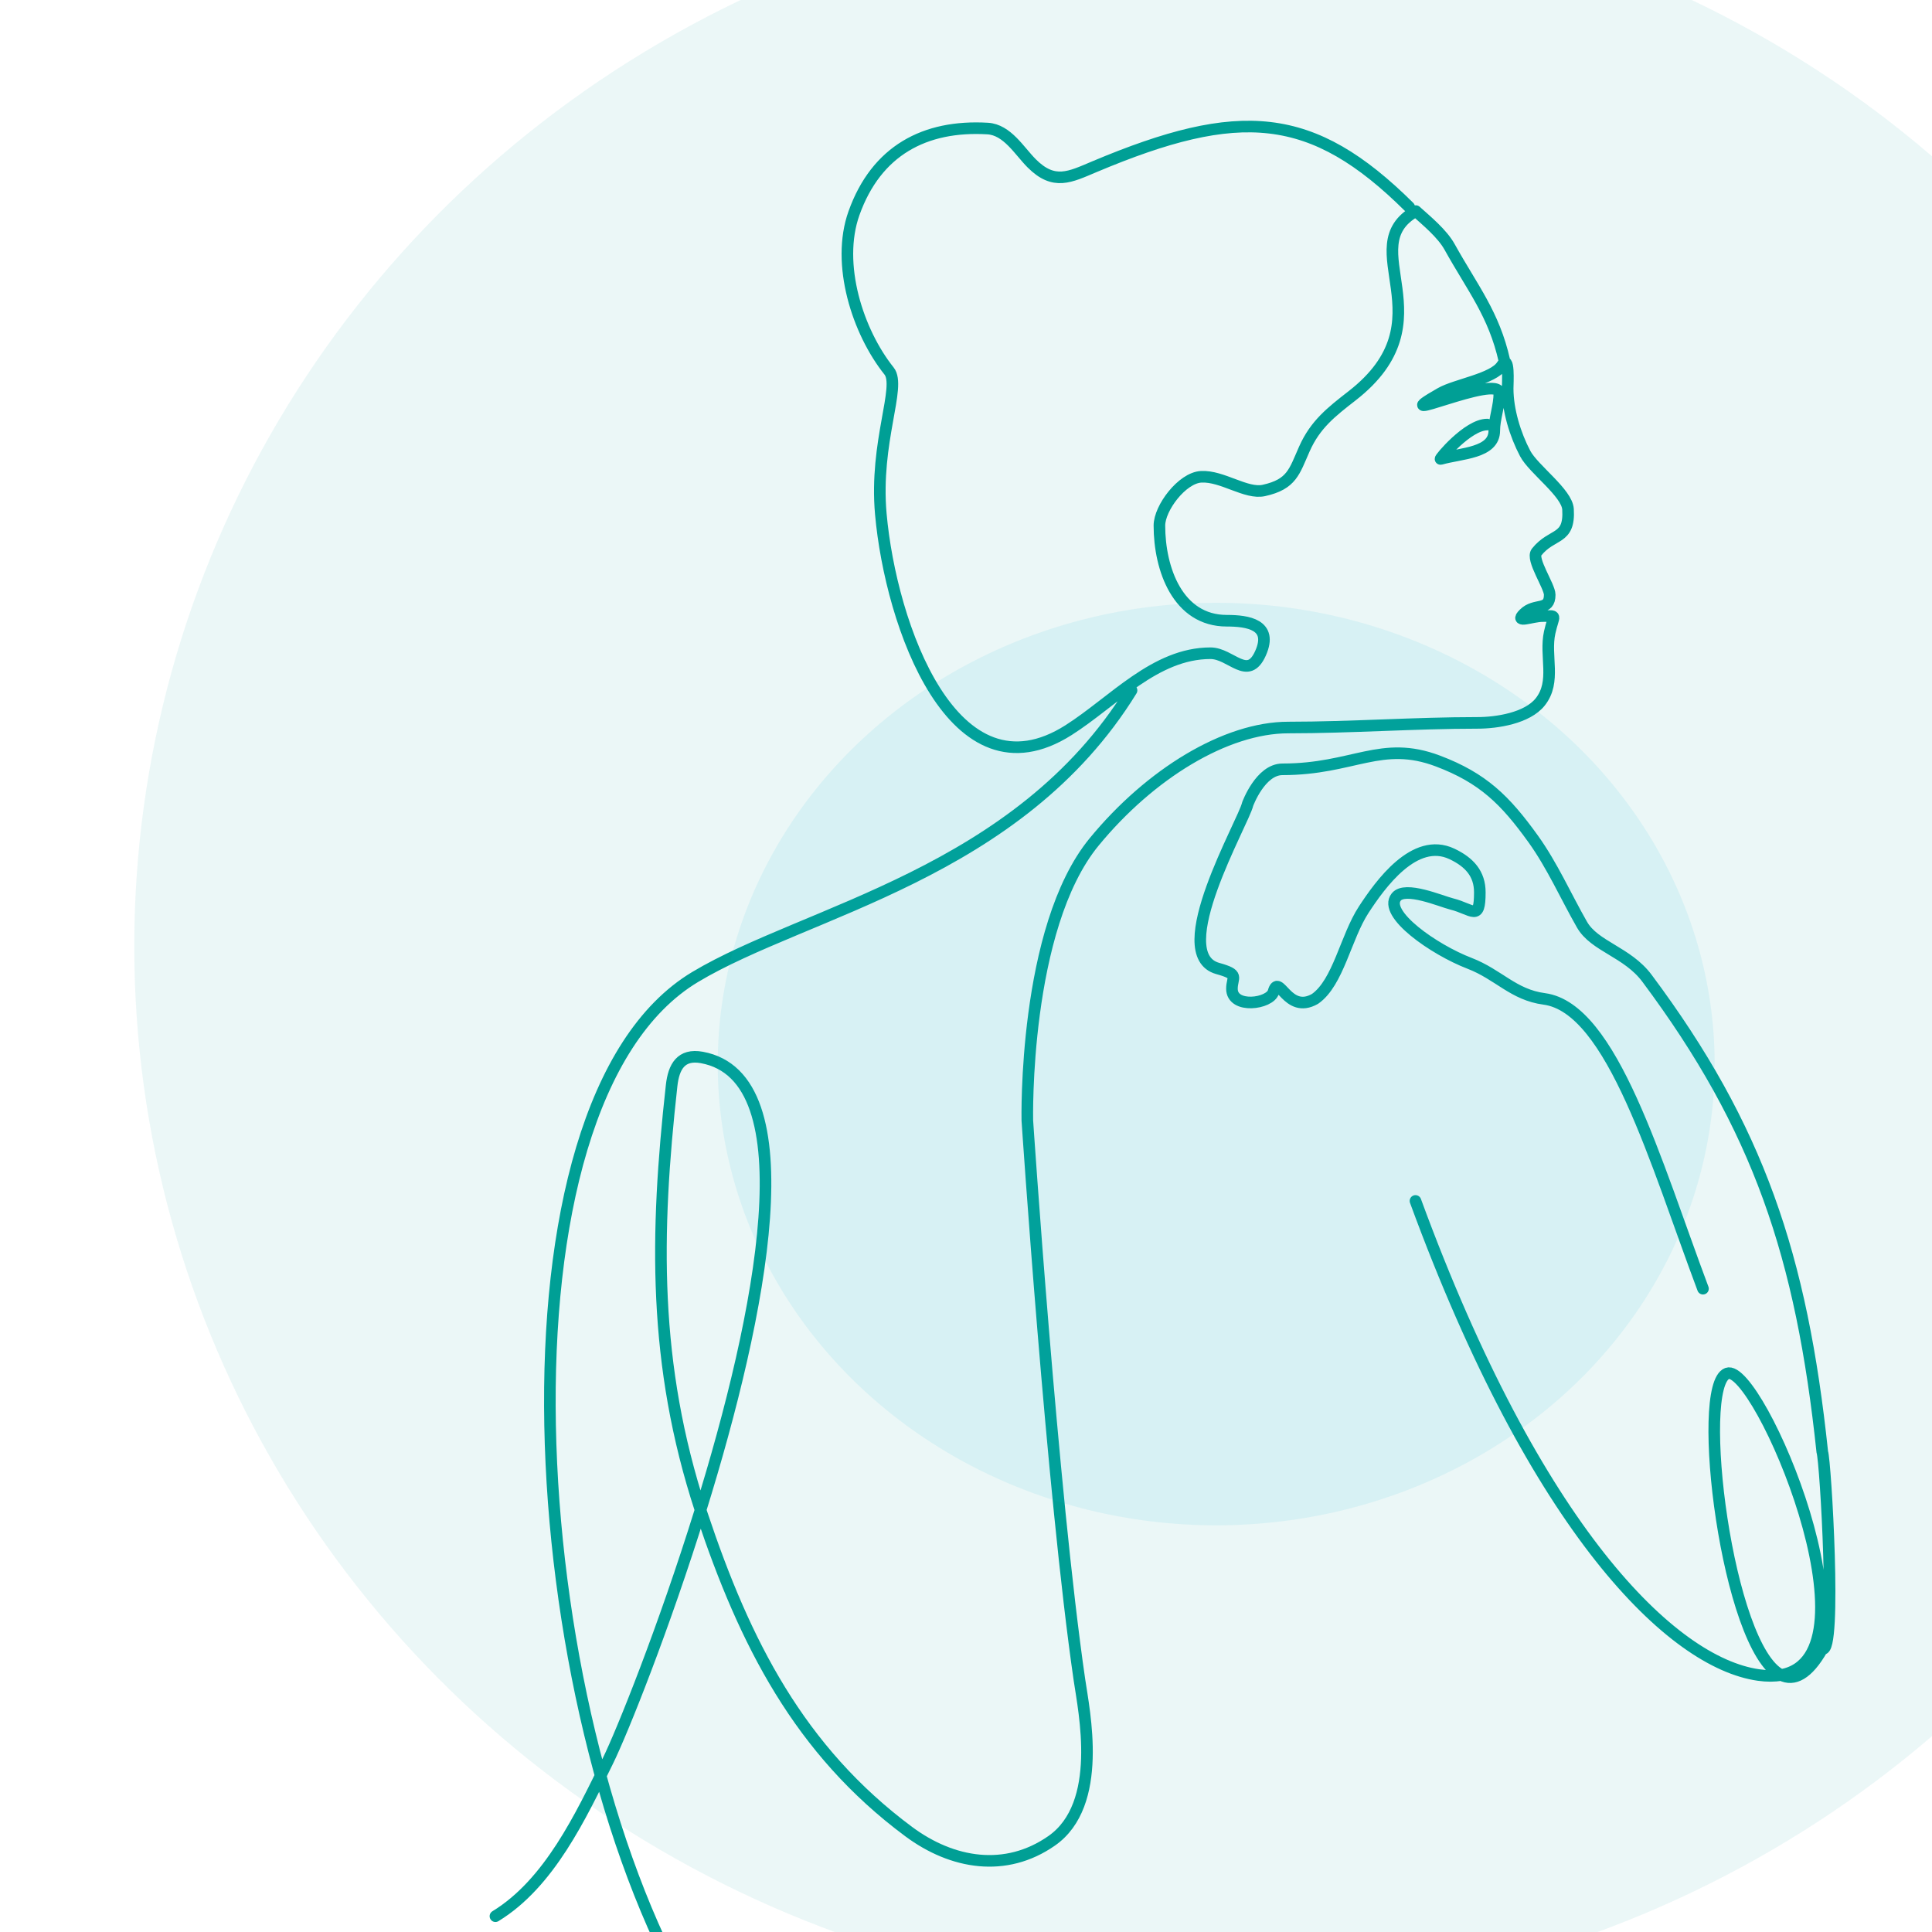
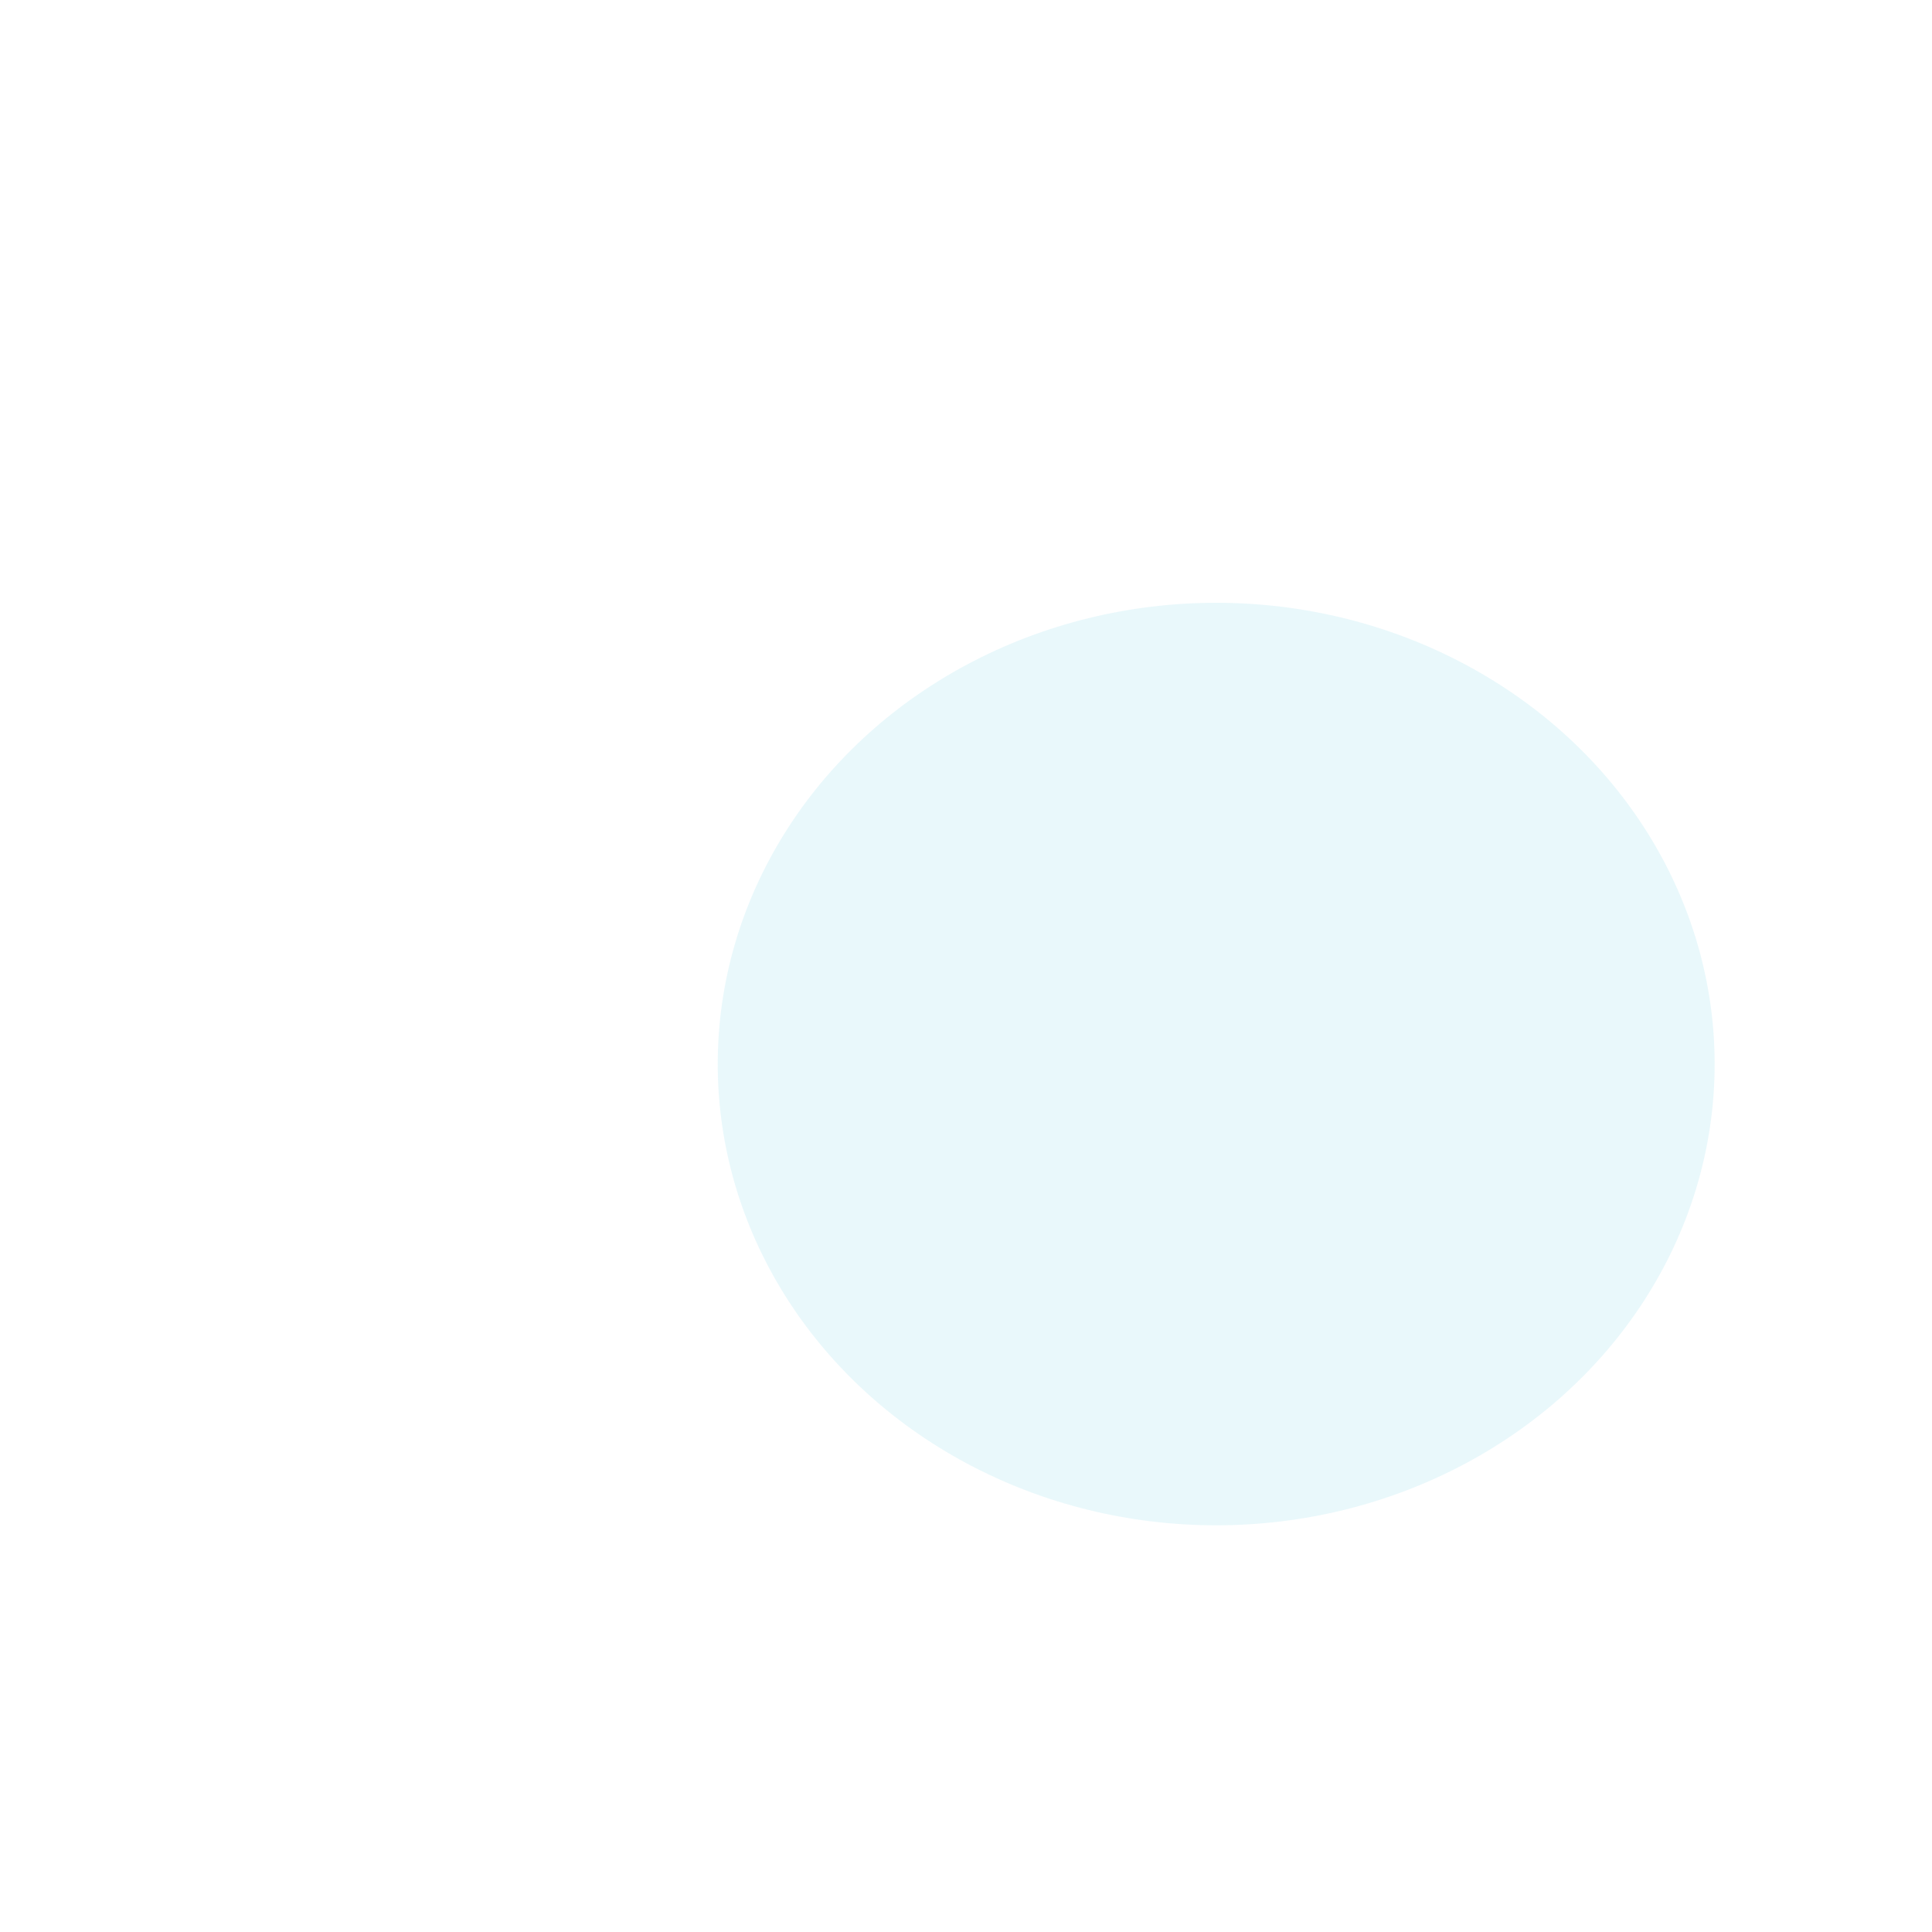
<svg xmlns="http://www.w3.org/2000/svg" fill="none" height="2000" viewBox="0 0 2000 2000" width="2000">
  <filter id="a" color-interpolation-filters="sRGB" filterUnits="userSpaceOnUse" height="2681" width="2740" x="-111" y="-361">
    <feFlood flood-opacity="0" result="BackgroundImageFix" />
    <feBlend in="SourceGraphic" in2="BackgroundImageFix" mode="normal" result="shape" />
    <feGaussianBlur result="effect1_foregroundBlur" stdDeviation="125" />
  </filter>
  <filter id="b" color-interpolation-filters="sRGB" filterUnits="userSpaceOnUse" height="1455" width="1532" x="493" y="374">
    <feFlood flood-opacity="0" result="BackgroundImageFix" />
    <feBlend in="SourceGraphic" in2="BackgroundImageFix" mode="normal" result="shape" />
    <feGaussianBlur result="effect1_foregroundBlur" stdDeviation="125" />
  </filter>
  <clipPath id="c">
-     <path d="m0 0h2000v2000h-2000z" />
+     <path d="m0 0h2000v2000h-2000" />
  </clipPath>
  <g clip-path="url(#c)">
-     <path d="m0 0h2000v2000h-2000z" fill="#fff" />
-     <path d="m512.871 1983.64c55.816-34.04 88.317-103.45 116.428-160.76 14.589-29.74 57.683-136.6 95.92-259.71m814.321-1123.674c-20.22 0-50.09 36.18-48.24 35.651 21.41-6.117 55.58-5.916 55.58-29.359 0-12.351 5.24-25.304 5.24-38.738 0-21.03-124.94 36.639-60.82 0 15.75-9.005 54.72-14.707 63.55-28.84 7.97-12.746 5.88 18.72 5.88 24.033 0 22.115 7.75 47.646 18.15 67.293 8.63 16.302 43.33 40.637 44.33 57.68 1.92 32.537-16.26 23.934-32.58 44.329-5.88 7.355 13.62 35.279 13.62 44.109 0 17.639-15.12 8.13-26.7 19.713-10.32 10.315 8.58 2.403 19.23 2.403 16 0 11.73-2.328 7.47 16.823-5.46 24.563 7.03 50.962-9.88 72.1-13.4 16.751-44.73 21.63-64.89 21.63-65.33 0-130.54 4.807-195.74 4.807-64.82 0-143.21 47.972-201.04 118.372-73.52 89.482-69.21 288.358-69.21 288.358s25.74 385.18 53.95 579.17c4.77 32.74 25.36 128.89-28.84 166.63-47.51 33.09-102.704 23.99-147.935-9.61-113.344-84.2-169.776-195.83-213.897-328.19-.522-1.56-1.039-3.13-1.549-4.69m0 0c-49.37-150.99-47.055-285.55-29.961-439.39 2.161-19.46 9.661-33.03 31.243-29.11 111.221 20.22 61.52 266.29-1.282 468.5zm832.141-1189.733c-10.9-48.469-32.98-75.074-56.72-117.799-7.71-13.878-23.52-26.805-34.98-37.118-65.96 37.118 34.98 112.691-65.96 191.198l-.03.025c-21.54 16.75-38.11 29.637-49.37 54.985-10.49 23.606-12.92 36.548-41.93 42.993-18.39 4.088-42.98-15.306-64.89-14.153-19.76 1.04-43.26 32.327-43.26 50.47 0 45.14 19.09 98.537 69.7 98.537 21.73 0 48.21 3.876 34.98 33.646-13.14 29.568-30.6 0-51.8 0-57.42 0-100.33 49.958-146.88 79.578-119.053 75.764-184.113-108.474-194.399-223.778-6.663-74.701 21.451-131.806 8.546-147.938-32.406-40.507-55.175-110.627-36.317-163.427 23.14-64.794 73.348-91.411 138.32-87.589 20.34 1.197 32.77 23.149 45.67 36.051 23.07 23.076 39.53 14.147 64.89 3.471 150.27-63.272 225.21-58.147 325.87 41.708m-287.42 500.379c-117.33 190.38-337.315 228.102-451.733 296.684-217.67 130.47-181.219 753.99-4.896 1058.8m750.549-826.96c125.31 341.49 265.62 477.99 355.01 490.76 8.88 1.27 16.7 1.21 23.54-.02m-80.92-399.89c-48.7-129.69-93.99-290.66-164.35-300-32.13-4.26-47.11-25.21-77.35-36.848-37.28-14.342-89.68-51.326-75.84-68.628 9.27-11.585 46.17 4.399 57.41 7.21 21.69 5.422 29.11 18.674 29.11-12.017 0-19.211-10.7-31.193-28.84-39.788-38.76-18.361-74.43 31.829-91.33 57.68-18.65 28.527-26.33 75.591-50.45 92.391-28.87 16.5-37.24-27.48-42.99-7.36-3.59 12.58-42.99 17.97-42.99-3.15 0-12.33 8.39-14.56-14.68-20.97-53.02-14.728 26.84-151.61 30.94-170.13 0 0 13.16-36.05 36.05-36.05 73.53.001 102.14-30.841 161.03-8.545 46.5 17.606 69.52 40.264 98.53 80.645 19.67 27.367 33.79 59.454 50.48 88.657 12.96 22.684 46.9 28.239 67.29 55.543 115.36 154.51 159.99 287.24 181.5 490.54 3.22 7.65 15.25 209.58 0 203.65-15.08 26.65-29.47 33.53-42.6 27.06m0 0c-56.16-27.69-89.36-299.62-55.86-312.16 31.46-11.78 162.74 292.95 55.86 312.16z" stroke="#00a095" stroke-linecap="round" stroke-linejoin="round" stroke-width="12" />
    <g filter="url(#a)">
-       <ellipse cx="1259" cy="979.5" fill="#01a199" fill-opacity=".08" rx="1120" ry="1090.5" />
-     </g>
+       </g>
    <g filter="url(#b)">
      <ellipse cx="1259" cy="1101.5" fill="#10b2d6" fill-opacity=".09" rx="516" ry="477.5" />
    </g>
  </g>
</svg>